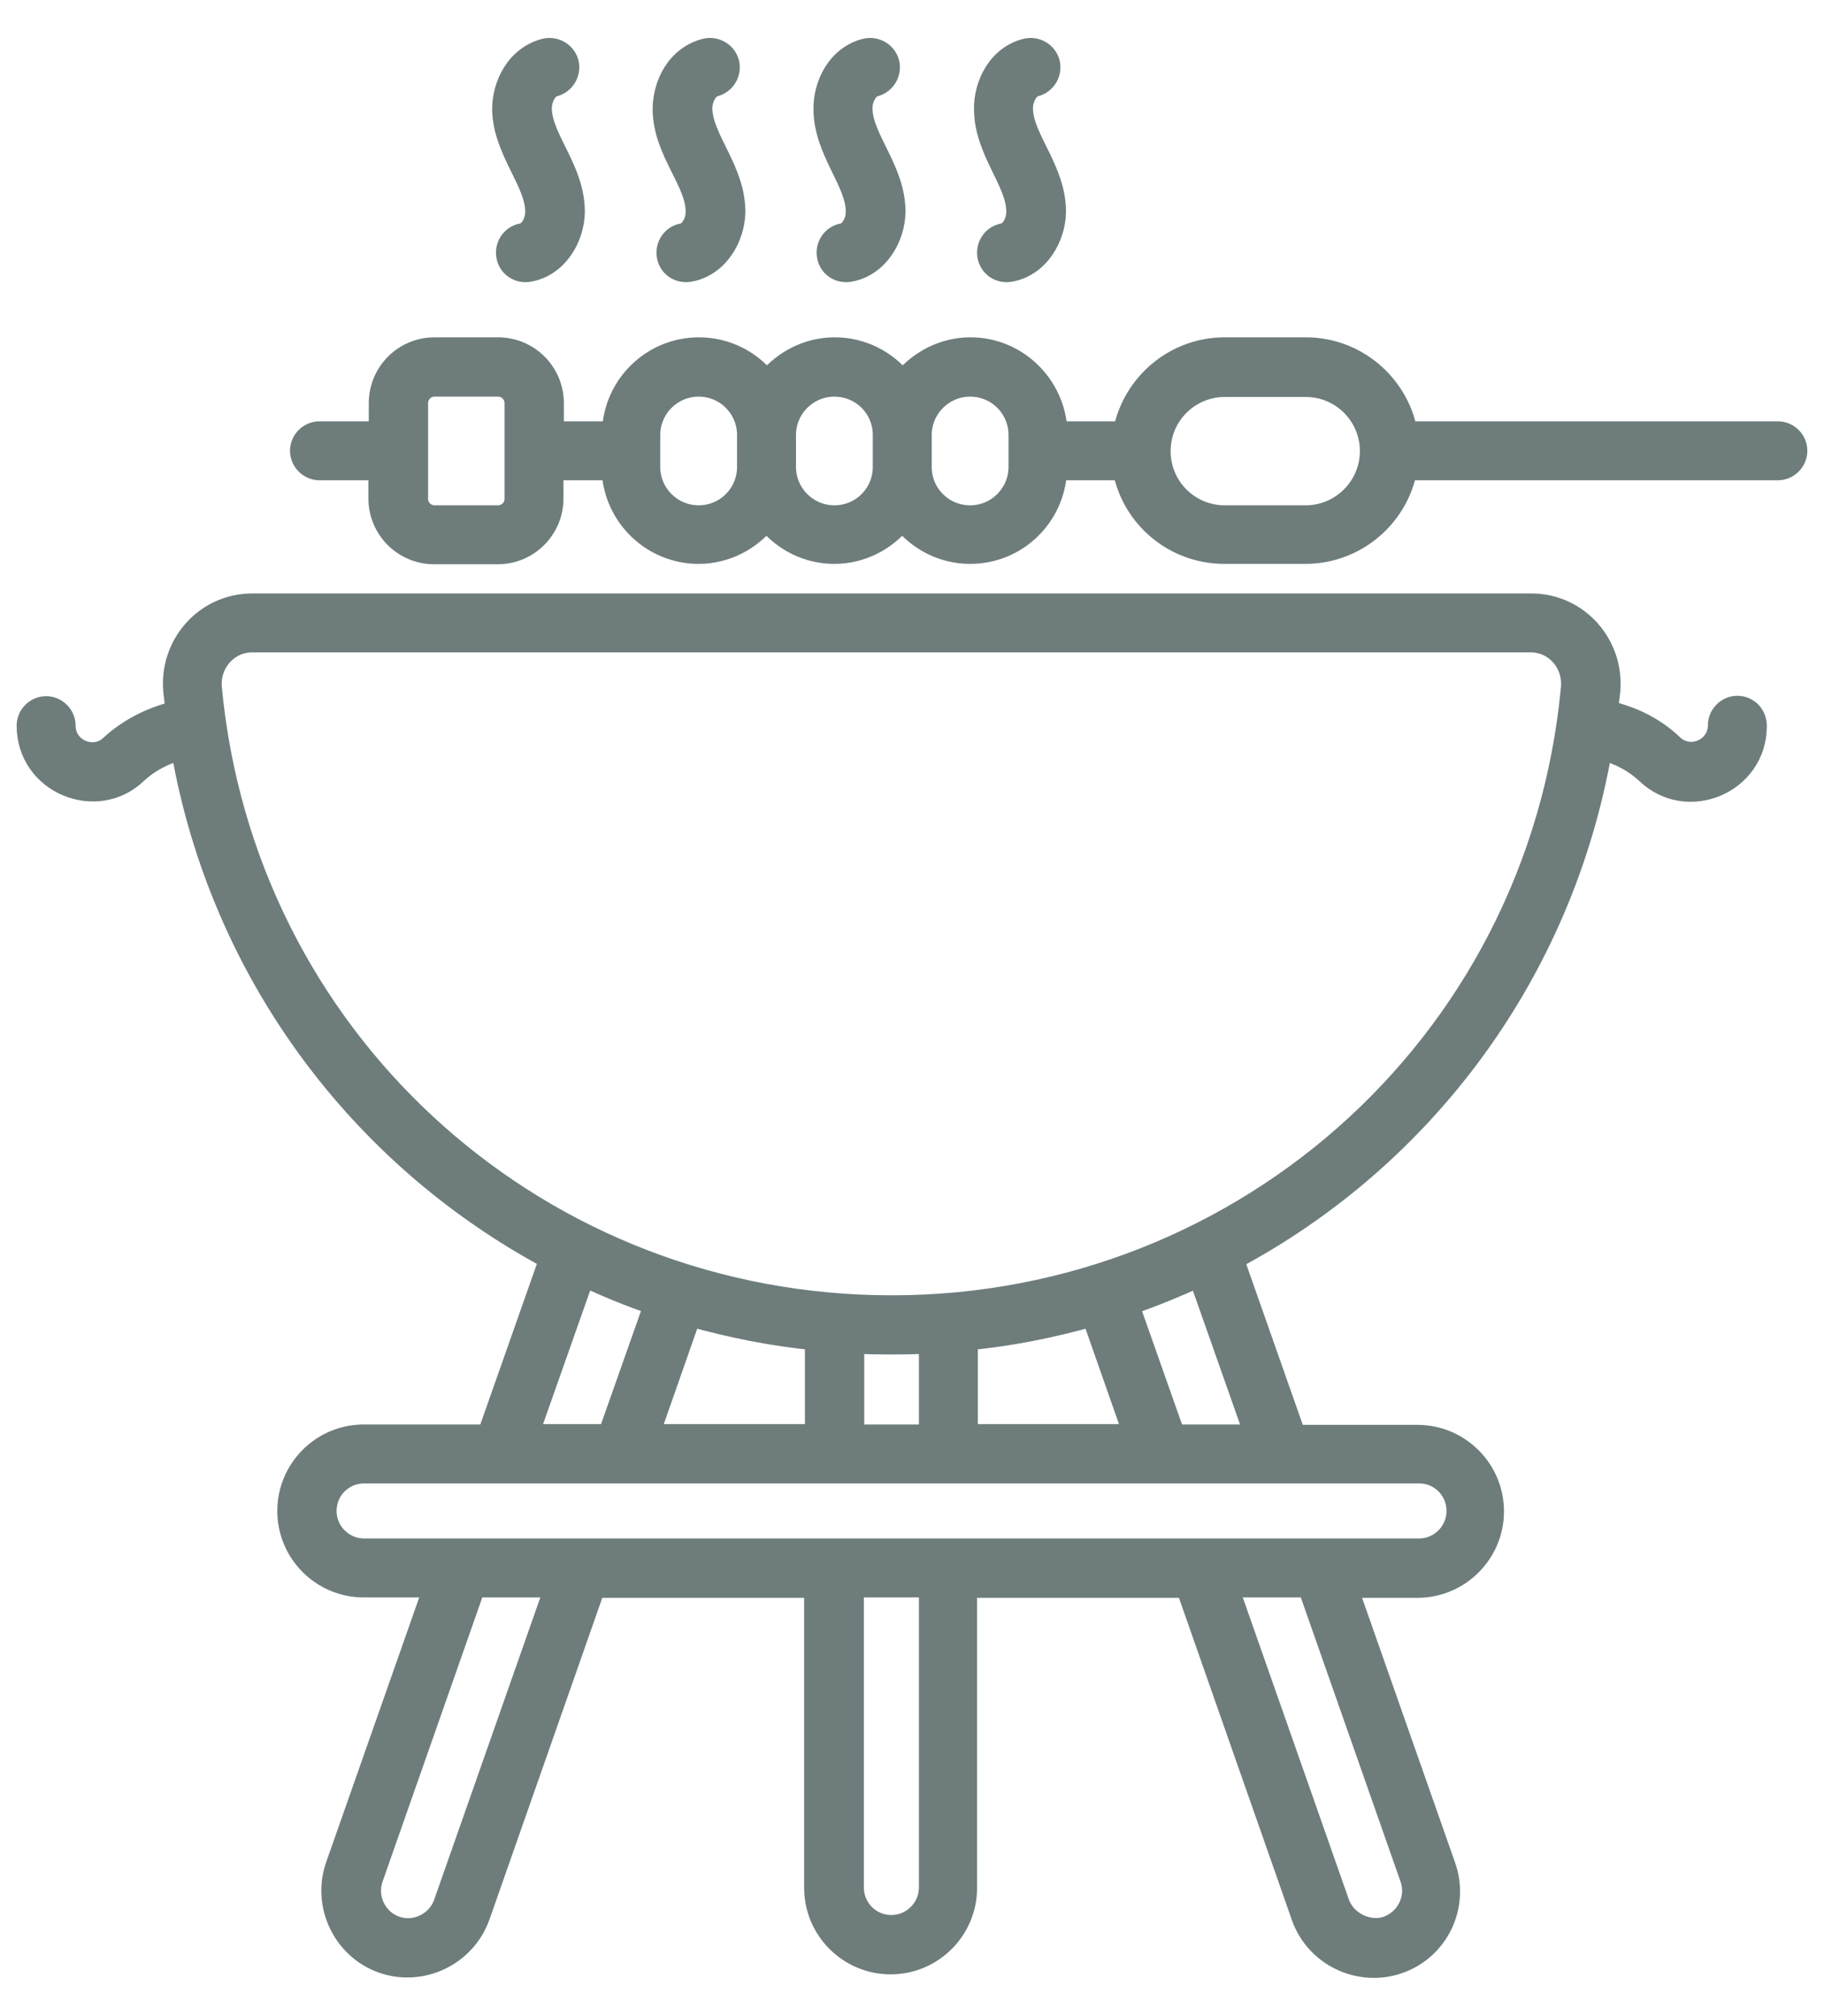
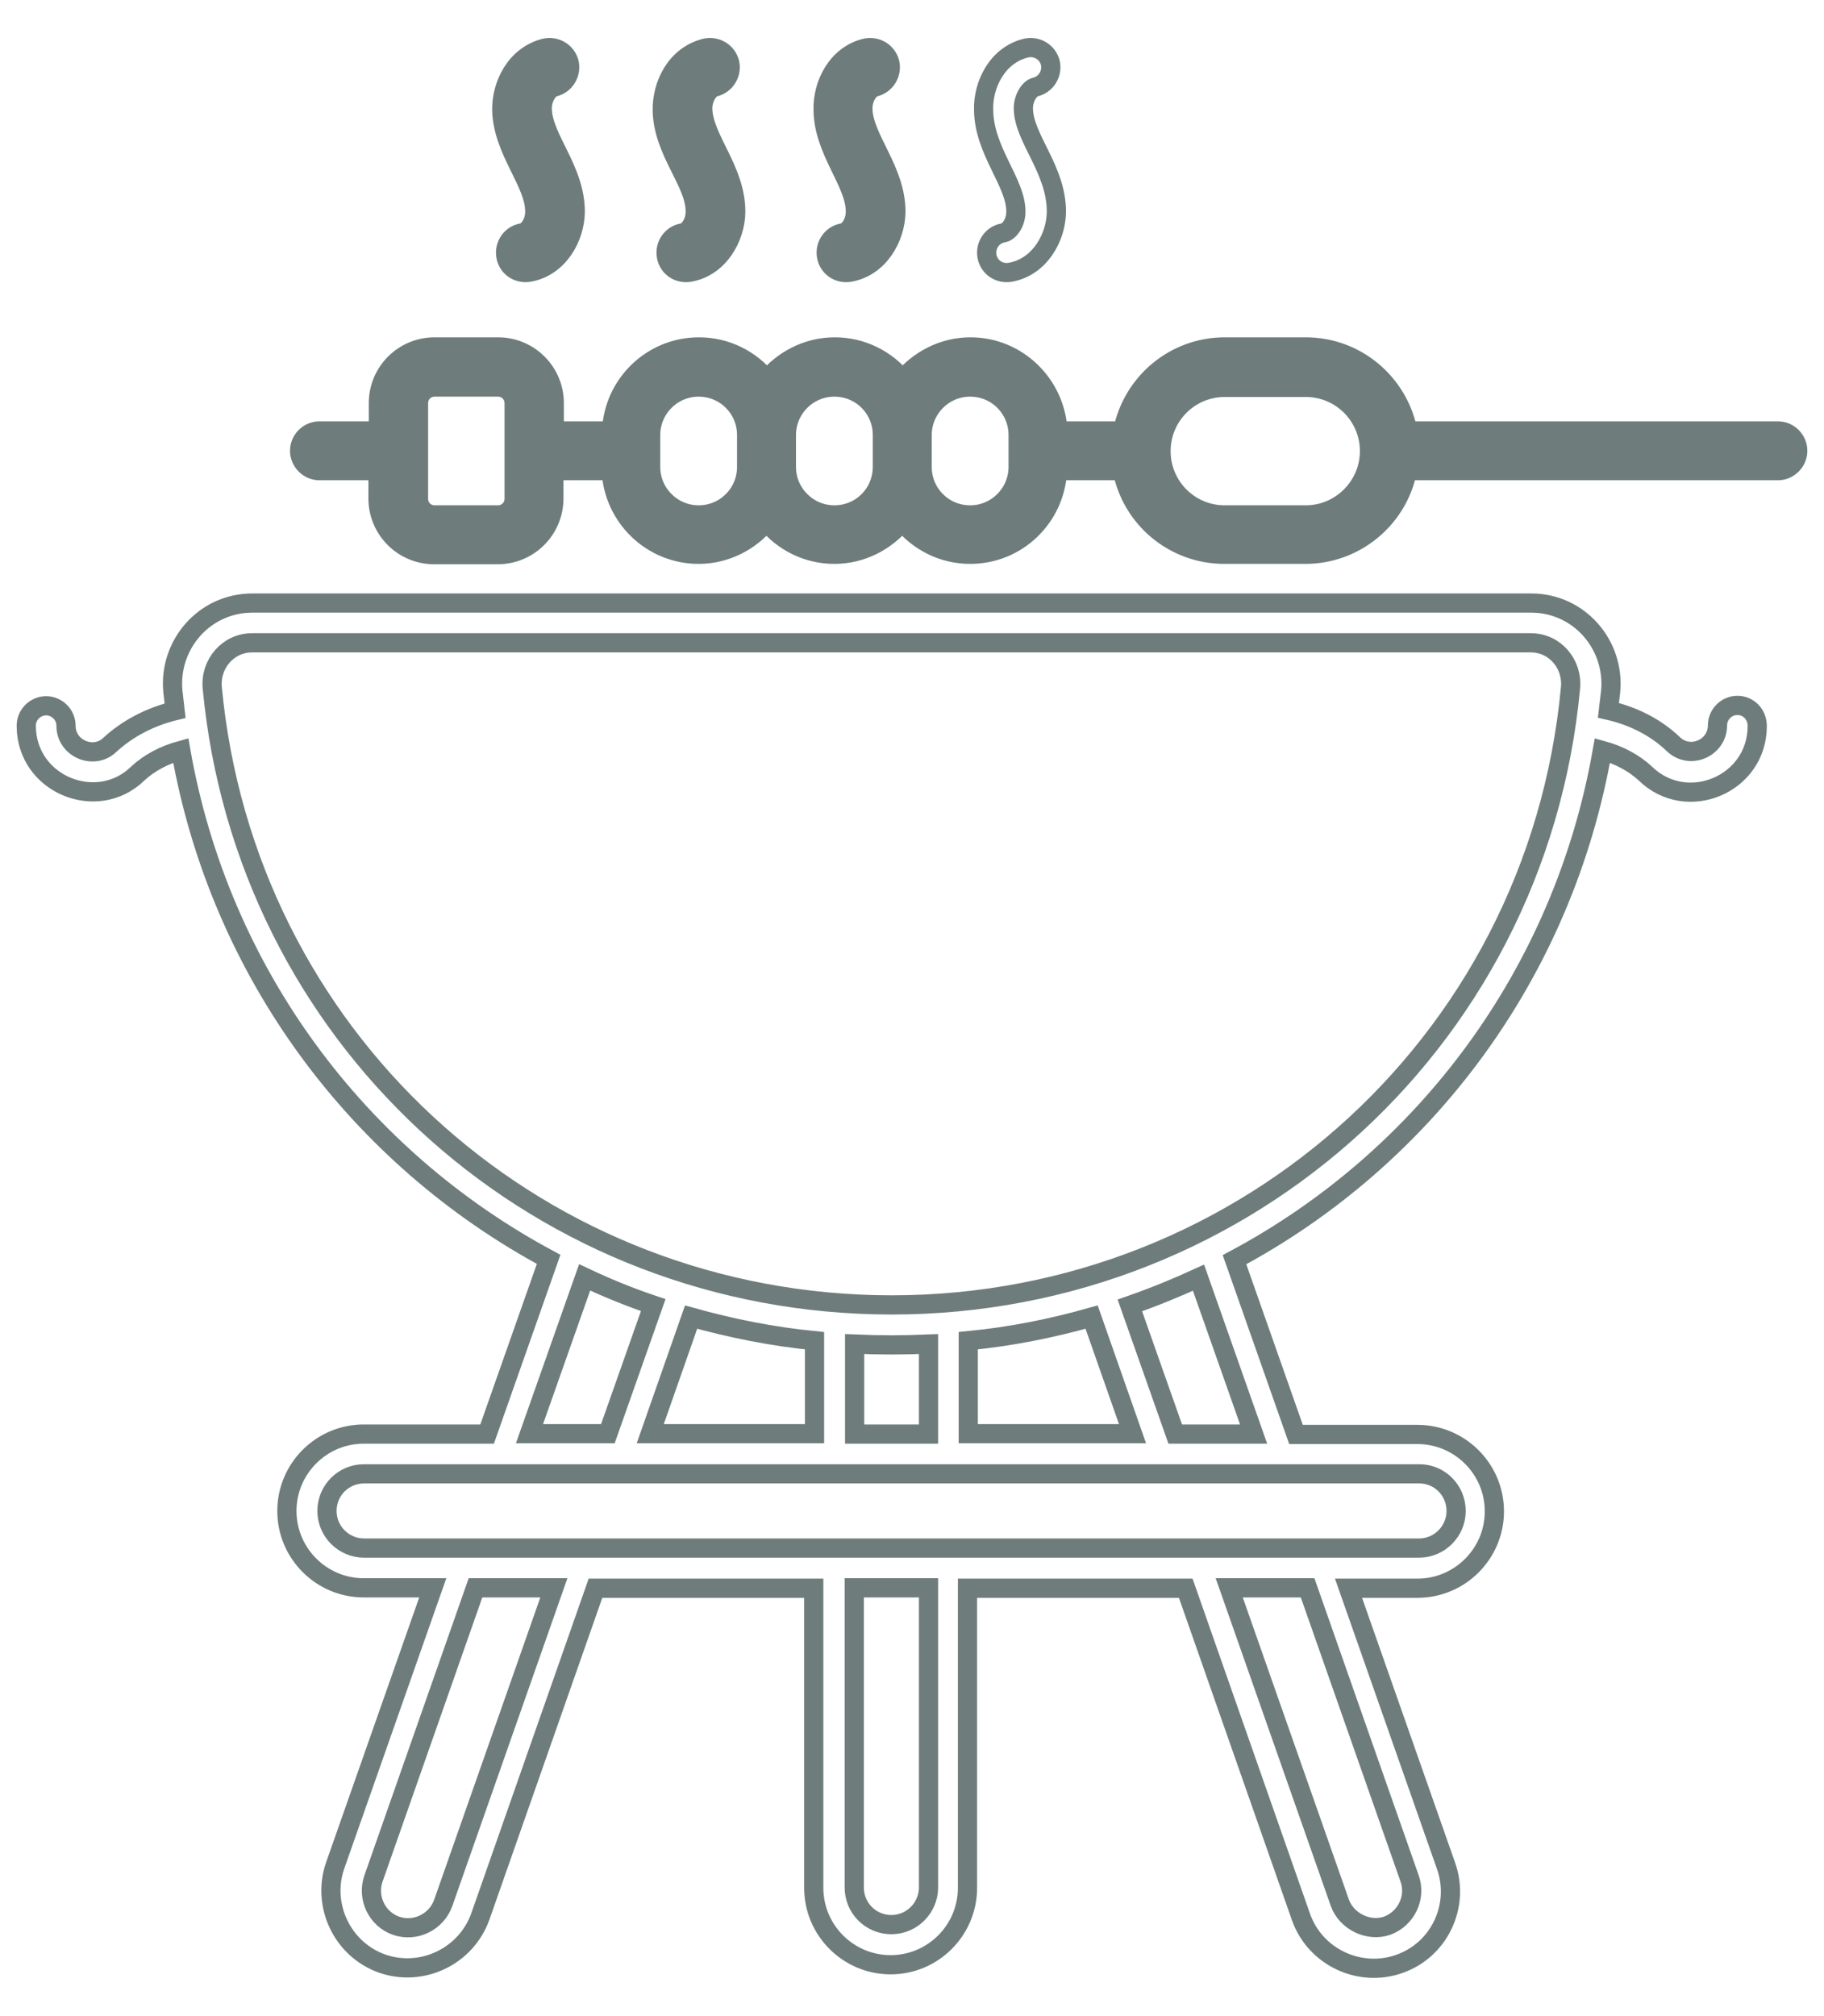
<svg xmlns="http://www.w3.org/2000/svg" width="38" height="42" viewBox="0 0 38 42" fill="none">
  <mask id="path-1-outside-1_513_23084" maskUnits="userSpaceOnUse" x="-0.453" y="-0.009" width="39" height="42" fill="black">
    <rect fill="white" x="-0.453" y="-0.009" width="39" height="42" />
-     <path d="M36.195 14.695C35.969 14.695 35.781 14.883 35.781 15.11C35.781 15.586 35.203 15.836 34.859 15.5C34.492 15.149 34.023 14.914 33.508 14.797C33.523 14.664 33.539 14.539 33.555 14.406C33.648 13.438 32.906 12.563 31.898 12.563H5.258C4.25 12.563 3.508 13.438 3.602 14.406C3.617 14.539 3.633 14.672 3.648 14.805C3.133 14.93 2.664 15.172 2.289 15.516C1.961 15.836 1.375 15.602 1.375 15.117C1.375 14.891 1.188 14.703 0.961 14.703C0.734 14.703 0.547 14.891 0.547 15.117C0.547 16.344 2.023 16.938 2.867 16.117C3.109 15.891 3.422 15.727 3.766 15.633C4.578 20.266 7.469 24.11 11.43 26.235L10.148 29.875H7.578C6.695 29.875 5.977 30.594 5.977 31.477C5.977 32.359 6.695 33.078 7.578 33.078H9.016L6.984 38.859C6.695 39.68 7.125 40.609 7.961 40.906C8.789 41.195 9.711 40.758 10.008 39.922L12.406 33.086H16.953V39.328C16.953 40.211 17.672 40.93 18.555 40.93C19.438 40.93 20.156 40.211 20.156 39.328V33.086H24.703L27.102 39.93C27.398 40.774 28.328 41.203 29.148 40.914C29.984 40.625 30.422 39.703 30.125 38.867L28.094 33.086H29.531C30.414 33.086 31.133 32.367 31.133 31.485C31.133 30.602 30.414 29.883 29.531 29.883H27L25.719 26.242C29.68 24.125 32.57 20.281 33.383 15.633C33.727 15.727 34.039 15.891 34.281 16.117C35.141 16.953 36.609 16.344 36.609 15.125C36.609 14.875 36.422 14.695 36.195 14.695ZM12.18 26.61C12.641 26.828 13.117 27.023 13.609 27.188L12.664 29.867H11.031L12.18 26.61ZM16.969 27.93V29.867H13.547L14.398 27.438C15.234 27.672 16.094 27.844 16.969 27.93ZM22.742 27.438L23.594 29.867H20.172V27.93C21.062 27.844 21.914 27.672 22.742 27.438ZM19.344 28V29.875H17.805V28C18.336 28.023 18.805 28.023 19.344 28ZM9.234 39.641C9.094 40.039 8.648 40.258 8.25 40.117C7.852 39.977 7.641 39.531 7.781 39.133L9.906 33.078H11.539L9.234 39.641ZM19.344 39.32C19.344 39.742 19 40.094 18.57 40.094C18.141 40.094 17.797 39.75 17.797 39.32V33.078H19.344V39.32ZM29.367 39.133C29.508 39.531 29.297 39.969 28.898 40.117C28.516 40.25 28.055 40.031 27.914 39.641L25.609 33.078H27.242L29.367 39.133ZM30.336 31.477C30.336 31.898 29.992 32.25 29.562 32.25H7.586C7.164 32.25 6.812 31.906 6.812 31.477C6.812 31.047 7.156 30.703 7.586 30.703H29.57C29.992 30.703 30.336 31.047 30.336 31.477ZM26.117 29.875H24.484L23.539 27.195C24.031 27.023 24.508 26.828 24.969 26.617L26.117 29.875ZM18.227 27.18C11.023 27.008 5.102 21.555 4.422 14.328C4.375 13.836 4.75 13.391 5.25 13.391H31.891C32.398 13.391 32.766 13.836 32.719 14.328C32.016 21.852 25.664 27.36 18.227 27.18Z" />
    <path d="M37.039 8.977H29.328C29.133 7.984 28.258 7.227 27.203 7.227H25.516C24.461 7.227 23.586 7.984 23.391 8.977H22.039C21.992 8.008 21.195 7.227 20.219 7.227C19.648 7.227 19.141 7.5 18.805 7.906C18.469 7.492 17.961 7.227 17.391 7.227C16.82 7.227 16.312 7.5 15.977 7.906C15.641 7.492 15.133 7.227 14.562 7.227C13.578 7.227 12.781 8.008 12.742 8.977H11.547V8.399C11.547 7.75 11.023 7.227 10.375 7.227H9.055C8.406 7.227 7.883 7.75 7.883 8.399V8.977H6.656C6.43 8.977 6.242 9.164 6.242 9.391C6.242 9.617 6.43 9.805 6.656 9.805H7.875V10.383C7.875 11.031 8.398 11.555 9.047 11.555H10.367C11.016 11.555 11.539 11.031 11.539 10.383V9.805H12.734C12.781 10.774 13.578 11.547 14.555 11.547C15.125 11.547 15.633 11.274 15.969 10.867C16.305 11.281 16.812 11.547 17.383 11.547C17.953 11.547 18.461 11.274 18.797 10.867C19.133 11.281 19.641 11.547 20.211 11.547C21.195 11.547 21.984 10.774 22.031 9.805H23.383C23.578 10.797 24.453 11.547 25.508 11.547H27.195C28.242 11.547 29.125 10.797 29.32 9.805H37.039C37.266 9.805 37.453 9.617 37.453 9.391C37.453 9.164 37.266 8.977 37.039 8.977ZM10.711 10.391C10.711 10.578 10.562 10.727 10.375 10.727H9.055C8.867 10.727 8.719 10.578 8.719 10.391V8.399C8.719 8.211 8.867 8.063 9.055 8.063H10.375C10.562 8.063 10.711 8.211 10.711 8.399V10.391ZM14.555 10.727C14.008 10.727 13.555 10.281 13.555 9.727V9.063C13.555 8.516 14 8.063 14.555 8.063C15.109 8.063 15.555 8.508 15.555 9.063V9.727C15.555 10.281 15.109 10.727 14.555 10.727ZM17.383 10.727C16.836 10.727 16.383 10.281 16.383 9.727V9.063C16.383 8.516 16.828 8.063 17.383 8.063C17.938 8.063 18.383 8.508 18.383 9.063V9.727C18.383 10.281 17.938 10.727 17.383 10.727ZM21.211 9.727C21.211 10.274 20.766 10.727 20.211 10.727C19.656 10.727 19.211 10.281 19.211 9.727V9.063C19.211 8.516 19.656 8.063 20.211 8.063C20.766 8.063 21.211 8.508 21.211 9.063V9.727ZM27.203 10.727H25.516C24.781 10.727 24.188 10.133 24.188 9.399C24.188 8.664 24.781 8.07 25.516 8.07H27.203C27.938 8.07 28.531 8.664 28.531 9.399V9.414C28.523 10.133 27.93 10.727 27.203 10.727Z" />
-     <path d="M11.141 4.414C11.141 4.625 11.016 4.828 10.875 4.852C10.648 4.891 10.5 5.109 10.539 5.336C10.578 5.57 10.797 5.711 11.023 5.672C11.641 5.563 11.977 4.945 11.984 4.422C11.992 3.539 11.312 2.891 11.297 2.274C11.289 2.063 11.414 1.844 11.547 1.813C11.773 1.758 11.906 1.531 11.859 1.313C11.805 1.086 11.578 0.953 11.359 1C10.75 1.149 10.445 1.758 10.453 2.297C10.477 3.149 11.148 3.805 11.141 4.414Z" />
    <path d="M14.484 4.414C14.484 4.625 14.359 4.828 14.219 4.852C13.992 4.891 13.844 5.109 13.883 5.336C13.922 5.57 14.141 5.711 14.367 5.672C14.984 5.563 15.32 4.945 15.328 4.422C15.336 3.547 14.656 2.891 14.641 2.274C14.633 2.063 14.758 1.844 14.891 1.813C15.117 1.758 15.25 1.531 15.203 1.313C15.148 1.086 14.922 0.953 14.703 1C14.086 1.149 13.789 1.758 13.797 2.297C13.812 3.164 14.492 3.797 14.484 4.414Z" />
-     <path d="M17.82 4.414C17.82 4.625 17.695 4.828 17.555 4.852C17.328 4.891 17.18 5.109 17.219 5.336C17.258 5.57 17.477 5.711 17.703 5.672C18.32 5.563 18.656 4.945 18.664 4.422C18.672 3.547 17.992 2.891 17.977 2.274C17.969 2.063 18.094 1.844 18.227 1.813C18.453 1.758 18.586 1.531 18.539 1.313C18.484 1.086 18.258 0.953 18.039 1C17.438 1.141 17.133 1.758 17.148 2.289C17.156 3.149 17.828 3.805 17.82 4.414Z" />
    <path d="M21.164 4.414C21.164 4.625 21.039 4.828 20.898 4.852C20.672 4.891 20.523 5.109 20.562 5.336C20.602 5.57 20.82 5.711 21.047 5.672C21.664 5.563 22 4.945 22.008 4.422C22.016 3.539 21.336 2.891 21.32 2.274C21.312 2.063 21.438 1.844 21.57 1.813C21.797 1.758 21.93 1.531 21.883 1.313C21.828 1.086 21.602 0.953 21.383 1C20.781 1.141 20.477 1.758 20.492 2.289C20.5 3.149 21.172 3.805 21.164 4.414Z" />
  </mask>
-   <path d="M36.195 14.695C35.969 14.695 35.781 14.883 35.781 15.11C35.781 15.586 35.203 15.836 34.859 15.5C34.492 15.149 34.023 14.914 33.508 14.797C33.523 14.664 33.539 14.539 33.555 14.406C33.648 13.438 32.906 12.563 31.898 12.563H5.258C4.25 12.563 3.508 13.438 3.602 14.406C3.617 14.539 3.633 14.672 3.648 14.805C3.133 14.93 2.664 15.172 2.289 15.516C1.961 15.836 1.375 15.602 1.375 15.117C1.375 14.891 1.188 14.703 0.961 14.703C0.734 14.703 0.547 14.891 0.547 15.117C0.547 16.344 2.023 16.938 2.867 16.117C3.109 15.891 3.422 15.727 3.766 15.633C4.578 20.266 7.469 24.11 11.43 26.235L10.148 29.875H7.578C6.695 29.875 5.977 30.594 5.977 31.477C5.977 32.359 6.695 33.078 7.578 33.078H9.016L6.984 38.859C6.695 39.68 7.125 40.609 7.961 40.906C8.789 41.195 9.711 40.758 10.008 39.922L12.406 33.086H16.953V39.328C16.953 40.211 17.672 40.93 18.555 40.93C19.438 40.93 20.156 40.211 20.156 39.328V33.086H24.703L27.102 39.93C27.398 40.774 28.328 41.203 29.148 40.914C29.984 40.625 30.422 39.703 30.125 38.867L28.094 33.086H29.531C30.414 33.086 31.133 32.367 31.133 31.485C31.133 30.602 30.414 29.883 29.531 29.883H27L25.719 26.242C29.68 24.125 32.57 20.281 33.383 15.633C33.727 15.727 34.039 15.891 34.281 16.117C35.141 16.953 36.609 16.344 36.609 15.125C36.609 14.875 36.422 14.695 36.195 14.695ZM12.18 26.61C12.641 26.828 13.117 27.023 13.609 27.188L12.664 29.867H11.031L12.18 26.61ZM16.969 27.93V29.867H13.547L14.398 27.438C15.234 27.672 16.094 27.844 16.969 27.93ZM22.742 27.438L23.594 29.867H20.172V27.93C21.062 27.844 21.914 27.672 22.742 27.438ZM19.344 28V29.875H17.805V28C18.336 28.023 18.805 28.023 19.344 28ZM9.234 39.641C9.094 40.039 8.648 40.258 8.25 40.117C7.852 39.977 7.641 39.531 7.781 39.133L9.906 33.078H11.539L9.234 39.641ZM19.344 39.32C19.344 39.742 19 40.094 18.57 40.094C18.141 40.094 17.797 39.75 17.797 39.32V33.078H19.344V39.32ZM29.367 39.133C29.508 39.531 29.297 39.969 28.898 40.117C28.516 40.25 28.055 40.031 27.914 39.641L25.609 33.078H27.242L29.367 39.133ZM30.336 31.477C30.336 31.898 29.992 32.25 29.562 32.25H7.586C7.164 32.25 6.812 31.906 6.812 31.477C6.812 31.047 7.156 30.703 7.586 30.703H29.57C29.992 30.703 30.336 31.047 30.336 31.477ZM26.117 29.875H24.484L23.539 27.195C24.031 27.023 24.508 26.828 24.969 26.617L26.117 29.875ZM18.227 27.18C11.023 27.008 5.102 21.555 4.422 14.328C4.375 13.836 4.75 13.391 5.25 13.391H31.891C32.398 13.391 32.766 13.836 32.719 14.328C32.016 21.852 25.664 27.36 18.227 27.18Z" fill="#6E7C7C" />
  <path d="M37.039 8.977H29.328C29.133 7.984 28.258 7.227 27.203 7.227H25.516C24.461 7.227 23.586 7.984 23.391 8.977H22.039C21.992 8.008 21.195 7.227 20.219 7.227C19.648 7.227 19.141 7.5 18.805 7.906C18.469 7.492 17.961 7.227 17.391 7.227C16.82 7.227 16.312 7.5 15.977 7.906C15.641 7.492 15.133 7.227 14.562 7.227C13.578 7.227 12.781 8.008 12.742 8.977H11.547V8.399C11.547 7.75 11.023 7.227 10.375 7.227H9.055C8.406 7.227 7.883 7.75 7.883 8.399V8.977H6.656C6.43 8.977 6.242 9.164 6.242 9.391C6.242 9.617 6.43 9.805 6.656 9.805H7.875V10.383C7.875 11.031 8.398 11.555 9.047 11.555H10.367C11.016 11.555 11.539 11.031 11.539 10.383V9.805H12.734C12.781 10.774 13.578 11.547 14.555 11.547C15.125 11.547 15.633 11.274 15.969 10.867C16.305 11.281 16.812 11.547 17.383 11.547C17.953 11.547 18.461 11.274 18.797 10.867C19.133 11.281 19.641 11.547 20.211 11.547C21.195 11.547 21.984 10.774 22.031 9.805H23.383C23.578 10.797 24.453 11.547 25.508 11.547H27.195C28.242 11.547 29.125 10.797 29.32 9.805H37.039C37.266 9.805 37.453 9.617 37.453 9.391C37.453 9.164 37.266 8.977 37.039 8.977ZM10.711 10.391C10.711 10.578 10.562 10.727 10.375 10.727H9.055C8.867 10.727 8.719 10.578 8.719 10.391V8.399C8.719 8.211 8.867 8.063 9.055 8.063H10.375C10.562 8.063 10.711 8.211 10.711 8.399V10.391ZM14.555 10.727C14.008 10.727 13.555 10.281 13.555 9.727V9.063C13.555 8.516 14 8.063 14.555 8.063C15.109 8.063 15.555 8.508 15.555 9.063V9.727C15.555 10.281 15.109 10.727 14.555 10.727ZM17.383 10.727C16.836 10.727 16.383 10.281 16.383 9.727V9.063C16.383 8.516 16.828 8.063 17.383 8.063C17.938 8.063 18.383 8.508 18.383 9.063V9.727C18.383 10.281 17.938 10.727 17.383 10.727ZM21.211 9.727C21.211 10.274 20.766 10.727 20.211 10.727C19.656 10.727 19.211 10.281 19.211 9.727V9.063C19.211 8.516 19.656 8.063 20.211 8.063C20.766 8.063 21.211 8.508 21.211 9.063V9.727ZM27.203 10.727H25.516C24.781 10.727 24.188 10.133 24.188 9.399C24.188 8.664 24.781 8.07 25.516 8.07H27.203C27.938 8.07 28.531 8.664 28.531 9.399V9.414C28.523 10.133 27.93 10.727 27.203 10.727Z" fill="#6E7C7C" />
  <path d="M11.141 4.414C11.141 4.625 11.016 4.828 10.875 4.852C10.648 4.891 10.5 5.109 10.539 5.336C10.578 5.57 10.797 5.711 11.023 5.672C11.641 5.563 11.977 4.945 11.984 4.422C11.992 3.539 11.312 2.891 11.297 2.274C11.289 2.063 11.414 1.844 11.547 1.813C11.773 1.758 11.906 1.531 11.859 1.313C11.805 1.086 11.578 0.953 11.359 1C10.75 1.149 10.445 1.758 10.453 2.297C10.477 3.149 11.148 3.805 11.141 4.414Z" fill="#6E7C7C" />
  <path d="M14.484 4.414C14.484 4.625 14.359 4.828 14.219 4.852C13.992 4.891 13.844 5.109 13.883 5.336C13.922 5.57 14.141 5.711 14.367 5.672C14.984 5.563 15.32 4.945 15.328 4.422C15.336 3.547 14.656 2.891 14.641 2.274C14.633 2.063 14.758 1.844 14.891 1.813C15.117 1.758 15.25 1.531 15.203 1.313C15.148 1.086 14.922 0.953 14.703 1C14.086 1.149 13.789 1.758 13.797 2.297C13.812 3.164 14.492 3.797 14.484 4.414Z" fill="#6E7C7C" />
  <path d="M17.82 4.414C17.82 4.625 17.695 4.828 17.555 4.852C17.328 4.891 17.18 5.109 17.219 5.336C17.258 5.57 17.477 5.711 17.703 5.672C18.32 5.563 18.656 4.945 18.664 4.422C18.672 3.547 17.992 2.891 17.977 2.274C17.969 2.063 18.094 1.844 18.227 1.813C18.453 1.758 18.586 1.531 18.539 1.313C18.484 1.086 18.258 0.953 18.039 1C17.438 1.141 17.133 1.758 17.148 2.289C17.156 3.149 17.828 3.805 17.82 4.414Z" fill="#6E7C7C" />
-   <path d="M21.164 4.414C21.164 4.625 21.039 4.828 20.898 4.852C20.672 4.891 20.523 5.109 20.562 5.336C20.602 5.57 20.82 5.711 21.047 5.672C21.664 5.563 22 4.945 22.008 4.422C22.016 3.539 21.336 2.891 21.32 2.274C21.312 2.063 21.438 1.844 21.57 1.813C21.797 1.758 21.93 1.531 21.883 1.313C21.828 1.086 21.602 0.953 21.383 1C20.781 1.141 20.477 1.758 20.492 2.289C20.5 3.149 21.172 3.805 21.164 4.414Z" fill="#6E7C7C" />
  <path d="M36.195 14.695C35.969 14.695 35.781 14.883 35.781 15.11C35.781 15.586 35.203 15.836 34.859 15.5C34.492 15.149 34.023 14.914 33.508 14.797C33.523 14.664 33.539 14.539 33.555 14.406C33.648 13.438 32.906 12.563 31.898 12.563H5.258C4.25 12.563 3.508 13.438 3.602 14.406C3.617 14.539 3.633 14.672 3.648 14.805C3.133 14.93 2.664 15.172 2.289 15.516C1.961 15.836 1.375 15.602 1.375 15.117C1.375 14.891 1.188 14.703 0.961 14.703C0.734 14.703 0.547 14.891 0.547 15.117C0.547 16.344 2.023 16.938 2.867 16.117C3.109 15.891 3.422 15.727 3.766 15.633C4.578 20.266 7.469 24.11 11.43 26.235L10.148 29.875H7.578C6.695 29.875 5.977 30.594 5.977 31.477C5.977 32.359 6.695 33.078 7.578 33.078H9.016L6.984 38.859C6.695 39.68 7.125 40.609 7.961 40.906C8.789 41.195 9.711 40.758 10.008 39.922L12.406 33.086H16.953V39.328C16.953 40.211 17.672 40.93 18.555 40.93C19.438 40.93 20.156 40.211 20.156 39.328V33.086H24.703L27.102 39.93C27.398 40.774 28.328 41.203 29.148 40.914C29.984 40.625 30.422 39.703 30.125 38.867L28.094 33.086H29.531C30.414 33.086 31.133 32.367 31.133 31.485C31.133 30.602 30.414 29.883 29.531 29.883H27L25.719 26.242C29.68 24.125 32.57 20.281 33.383 15.633C33.727 15.727 34.039 15.891 34.281 16.117C35.141 16.953 36.609 16.344 36.609 15.125C36.609 14.875 36.422 14.695 36.195 14.695ZM12.18 26.61C12.641 26.828 13.117 27.023 13.609 27.188L12.664 29.867H11.031L12.18 26.61ZM16.969 27.93V29.867H13.547L14.398 27.438C15.234 27.672 16.094 27.844 16.969 27.93ZM22.742 27.438L23.594 29.867H20.172V27.93C21.062 27.844 21.914 27.672 22.742 27.438ZM19.344 28V29.875H17.805V28C18.336 28.023 18.805 28.023 19.344 28ZM9.234 39.641C9.094 40.039 8.648 40.258 8.25 40.117C7.852 39.977 7.641 39.531 7.781 39.133L9.906 33.078H11.539L9.234 39.641ZM19.344 39.32C19.344 39.742 19 40.094 18.57 40.094C18.141 40.094 17.797 39.75 17.797 39.32V33.078H19.344V39.32ZM29.367 39.133C29.508 39.531 29.297 39.969 28.898 40.117C28.516 40.25 28.055 40.031 27.914 39.641L25.609 33.078H27.242L29.367 39.133ZM30.336 31.477C30.336 31.898 29.992 32.25 29.562 32.25H7.586C7.164 32.25 6.812 31.906 6.812 31.477C6.812 31.047 7.156 30.703 7.586 30.703H29.57C29.992 30.703 30.336 31.047 30.336 31.477ZM26.117 29.875H24.484L23.539 27.195C24.031 27.023 24.508 26.828 24.969 26.617L26.117 29.875ZM18.227 27.18C11.023 27.008 5.102 21.555 4.422 14.328C4.375 13.836 4.75 13.391 5.25 13.391H31.891C32.398 13.391 32.766 13.836 32.719 14.328C32.016 21.852 25.664 27.36 18.227 27.18Z" stroke="#6E7C7C" stroke-width="0.4" mask="url(#path-1-outside-1_513_23084)" />
  <path d="M37.039 8.977H29.328C29.133 7.984 28.258 7.227 27.203 7.227H25.516C24.461 7.227 23.586 7.984 23.391 8.977H22.039C21.992 8.008 21.195 7.227 20.219 7.227C19.648 7.227 19.141 7.5 18.805 7.906C18.469 7.492 17.961 7.227 17.391 7.227C16.82 7.227 16.312 7.5 15.977 7.906C15.641 7.492 15.133 7.227 14.562 7.227C13.578 7.227 12.781 8.008 12.742 8.977H11.547V8.399C11.547 7.75 11.023 7.227 10.375 7.227H9.055C8.406 7.227 7.883 7.75 7.883 8.399V8.977H6.656C6.43 8.977 6.242 9.164 6.242 9.391C6.242 9.617 6.43 9.805 6.656 9.805H7.875V10.383C7.875 11.031 8.398 11.555 9.047 11.555H10.367C11.016 11.555 11.539 11.031 11.539 10.383V9.805H12.734C12.781 10.774 13.578 11.547 14.555 11.547C15.125 11.547 15.633 11.274 15.969 10.867C16.305 11.281 16.812 11.547 17.383 11.547C17.953 11.547 18.461 11.274 18.797 10.867C19.133 11.281 19.641 11.547 20.211 11.547C21.195 11.547 21.984 10.774 22.031 9.805H23.383C23.578 10.797 24.453 11.547 25.508 11.547H27.195C28.242 11.547 29.125 10.797 29.32 9.805H37.039C37.266 9.805 37.453 9.617 37.453 9.391C37.453 9.164 37.266 8.977 37.039 8.977ZM10.711 10.391C10.711 10.578 10.562 10.727 10.375 10.727H9.055C8.867 10.727 8.719 10.578 8.719 10.391V8.399C8.719 8.211 8.867 8.063 9.055 8.063H10.375C10.562 8.063 10.711 8.211 10.711 8.399V10.391ZM14.555 10.727C14.008 10.727 13.555 10.281 13.555 9.727V9.063C13.555 8.516 14 8.063 14.555 8.063C15.109 8.063 15.555 8.508 15.555 9.063V9.727C15.555 10.281 15.109 10.727 14.555 10.727ZM17.383 10.727C16.836 10.727 16.383 10.281 16.383 9.727V9.063C16.383 8.516 16.828 8.063 17.383 8.063C17.938 8.063 18.383 8.508 18.383 9.063V9.727C18.383 10.281 17.938 10.727 17.383 10.727ZM21.211 9.727C21.211 10.274 20.766 10.727 20.211 10.727C19.656 10.727 19.211 10.281 19.211 9.727V9.063C19.211 8.516 19.656 8.063 20.211 8.063C20.766 8.063 21.211 8.508 21.211 9.063V9.727ZM27.203 10.727H25.516C24.781 10.727 24.188 10.133 24.188 9.399C24.188 8.664 24.781 8.07 25.516 8.07H27.203C27.938 8.07 28.531 8.664 28.531 9.399V9.414C28.523 10.133 27.93 10.727 27.203 10.727Z" stroke="#6E7C7C" stroke-width="0.4" mask="url(#path-1-outside-1_513_23084)" />
  <path d="M11.141 4.414C11.141 4.625 11.016 4.828 10.875 4.852C10.648 4.891 10.5 5.109 10.539 5.336C10.578 5.57 10.797 5.711 11.023 5.672C11.641 5.563 11.977 4.945 11.984 4.422C11.992 3.539 11.312 2.891 11.297 2.274C11.289 2.063 11.414 1.844 11.547 1.813C11.773 1.758 11.906 1.531 11.859 1.313C11.805 1.086 11.578 0.953 11.359 1C10.75 1.149 10.445 1.758 10.453 2.297C10.477 3.149 11.148 3.805 11.141 4.414Z" stroke="#6E7C7C" stroke-width="0.4" mask="url(#path-1-outside-1_513_23084)" />
  <path d="M14.484 4.414C14.484 4.625 14.359 4.828 14.219 4.852C13.992 4.891 13.844 5.109 13.883 5.336C13.922 5.57 14.141 5.711 14.367 5.672C14.984 5.563 15.32 4.945 15.328 4.422C15.336 3.547 14.656 2.891 14.641 2.274C14.633 2.063 14.758 1.844 14.891 1.813C15.117 1.758 15.25 1.531 15.203 1.313C15.148 1.086 14.922 0.953 14.703 1C14.086 1.149 13.789 1.758 13.797 2.297C13.812 3.164 14.492 3.797 14.484 4.414Z" stroke="#6E7C7C" stroke-width="0.4" mask="url(#path-1-outside-1_513_23084)" />
  <path d="M17.82 4.414C17.82 4.625 17.695 4.828 17.555 4.852C17.328 4.891 17.18 5.109 17.219 5.336C17.258 5.57 17.477 5.711 17.703 5.672C18.32 5.563 18.656 4.945 18.664 4.422C18.672 3.547 17.992 2.891 17.977 2.274C17.969 2.063 18.094 1.844 18.227 1.813C18.453 1.758 18.586 1.531 18.539 1.313C18.484 1.086 18.258 0.953 18.039 1C17.438 1.141 17.133 1.758 17.148 2.289C17.156 3.149 17.828 3.805 17.82 4.414Z" stroke="#6E7C7C" stroke-width="0.4" mask="url(#path-1-outside-1_513_23084)" />
  <path d="M21.164 4.414C21.164 4.625 21.039 4.828 20.898 4.852C20.672 4.891 20.523 5.109 20.562 5.336C20.602 5.57 20.82 5.711 21.047 5.672C21.664 5.563 22 4.945 22.008 4.422C22.016 3.539 21.336 2.891 21.32 2.274C21.312 2.063 21.438 1.844 21.57 1.813C21.797 1.758 21.93 1.531 21.883 1.313C21.828 1.086 21.602 0.953 21.383 1C20.781 1.141 20.477 1.758 20.492 2.289C20.5 3.149 21.172 3.805 21.164 4.414Z" stroke="#6E7C7C" stroke-width="0.4" mask="url(#path-1-outside-1_513_23084)" />
</svg>